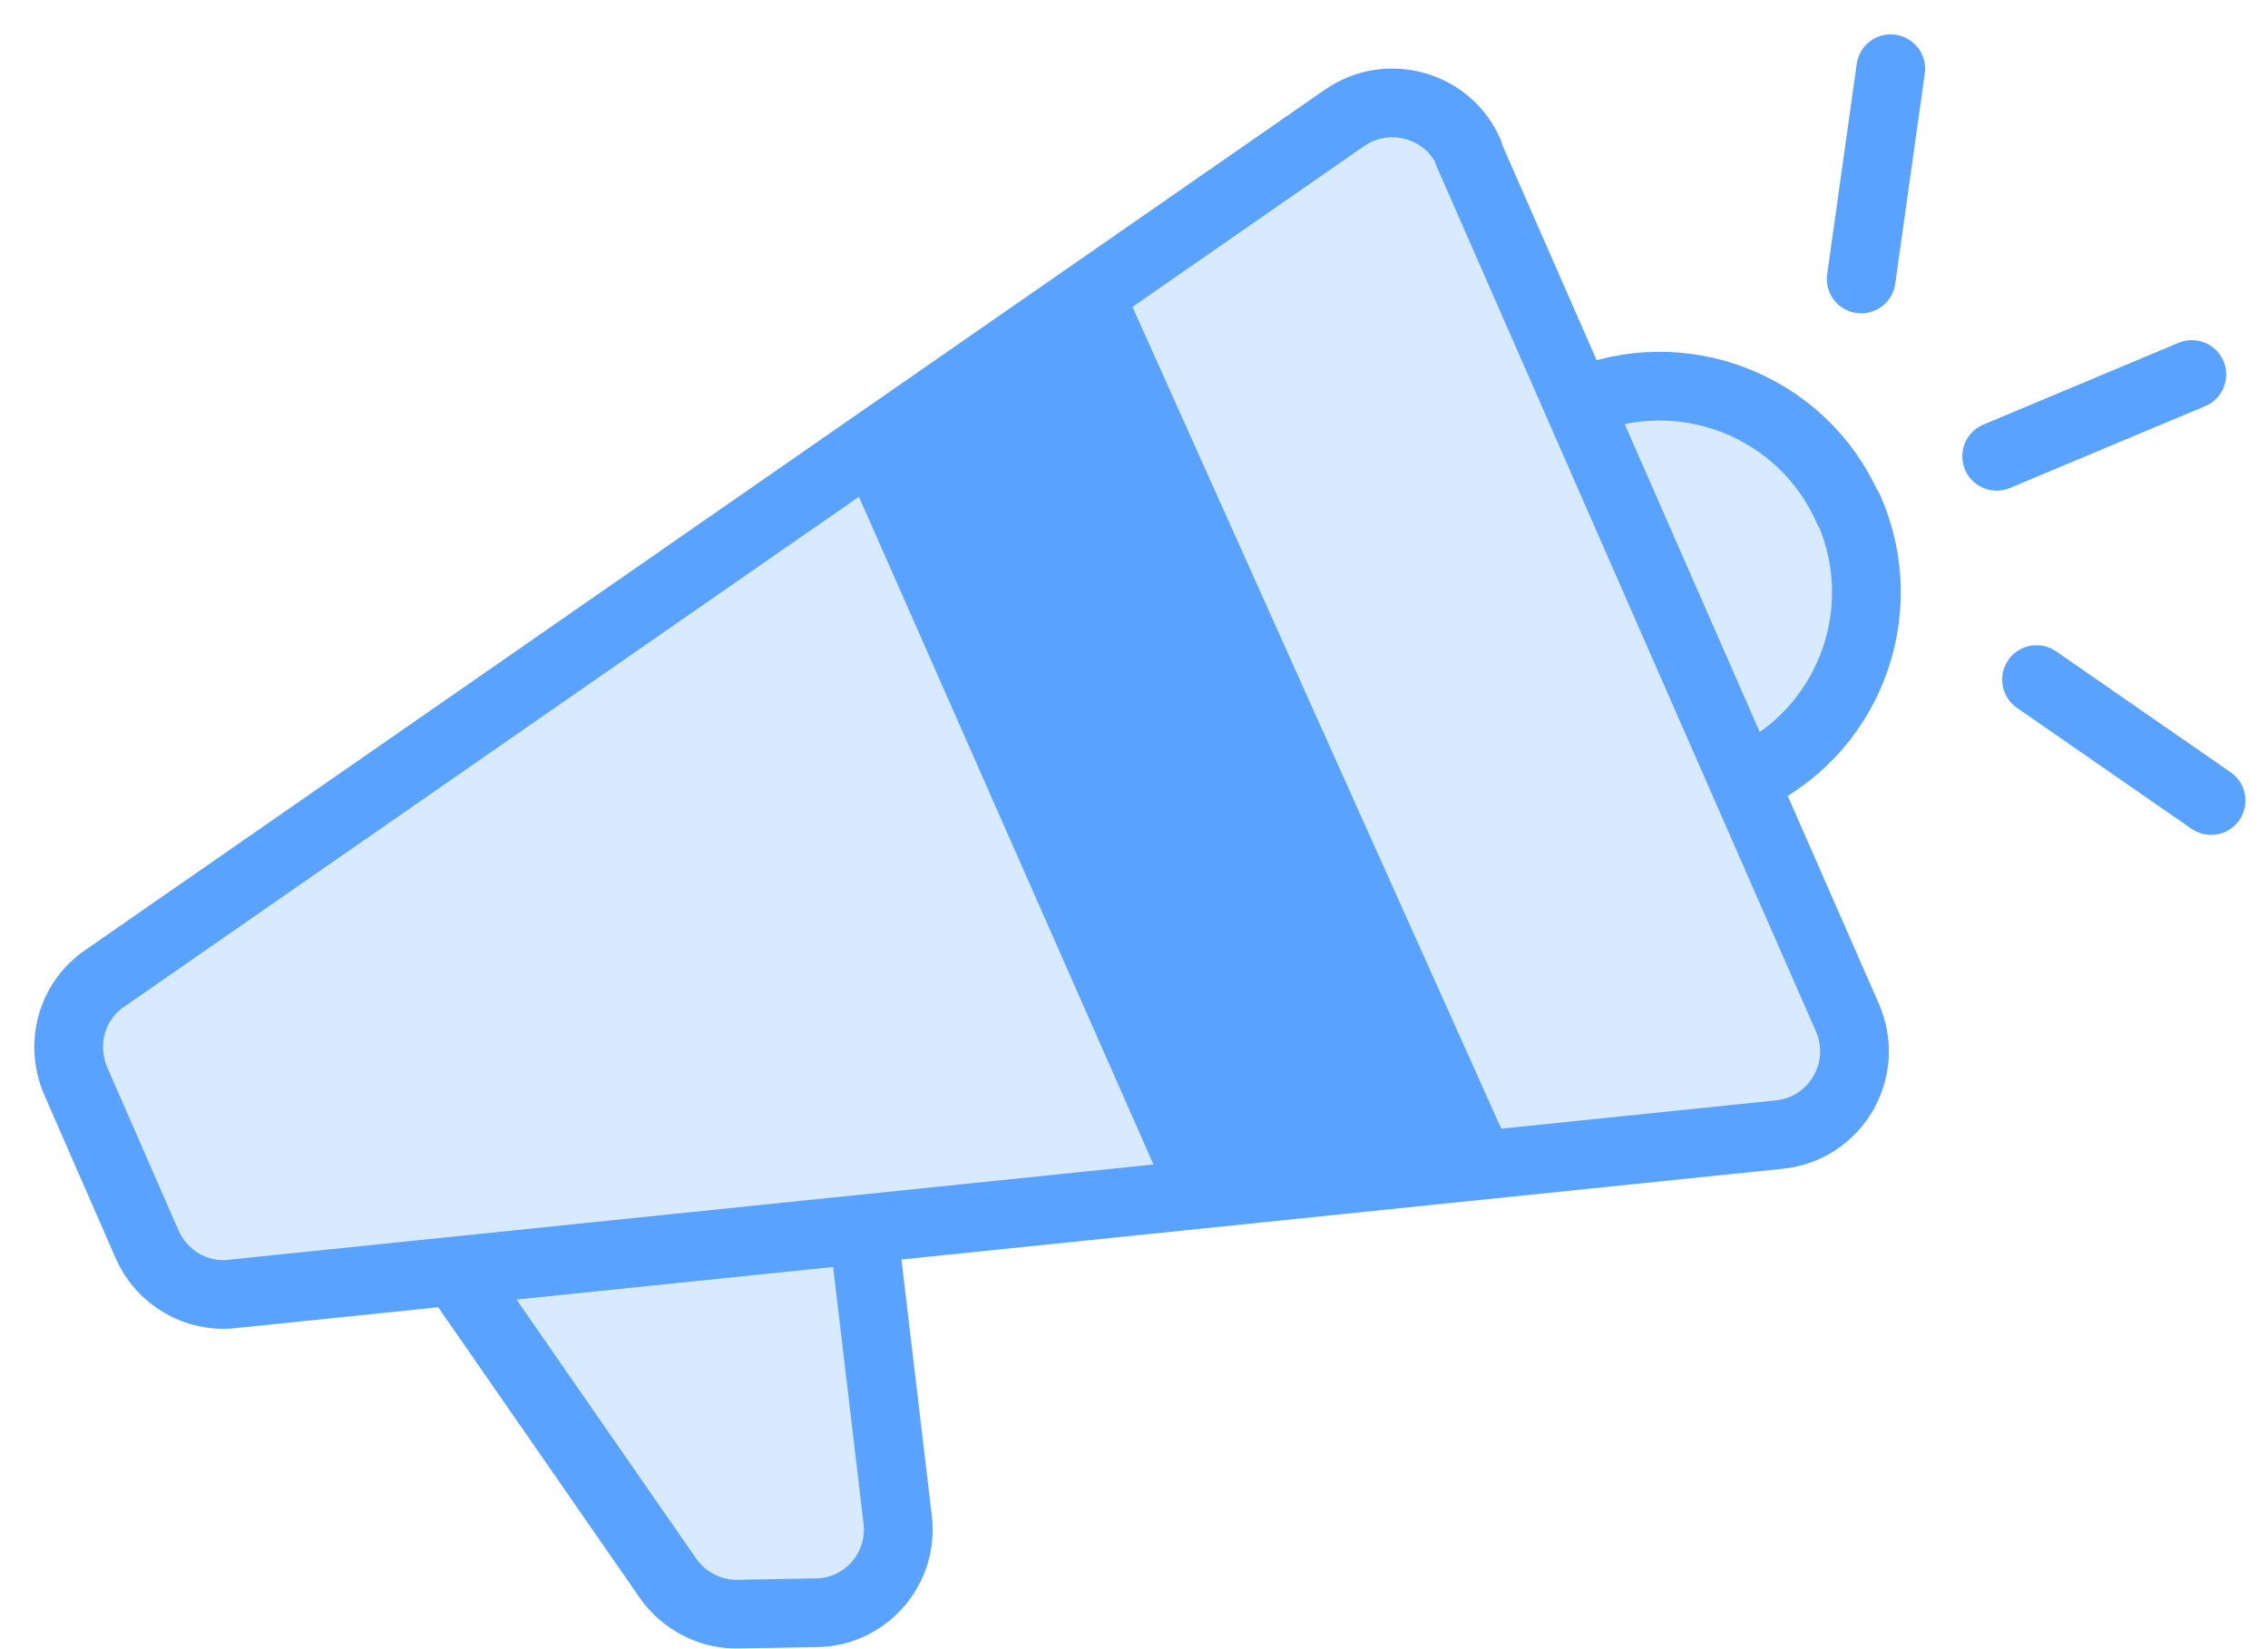
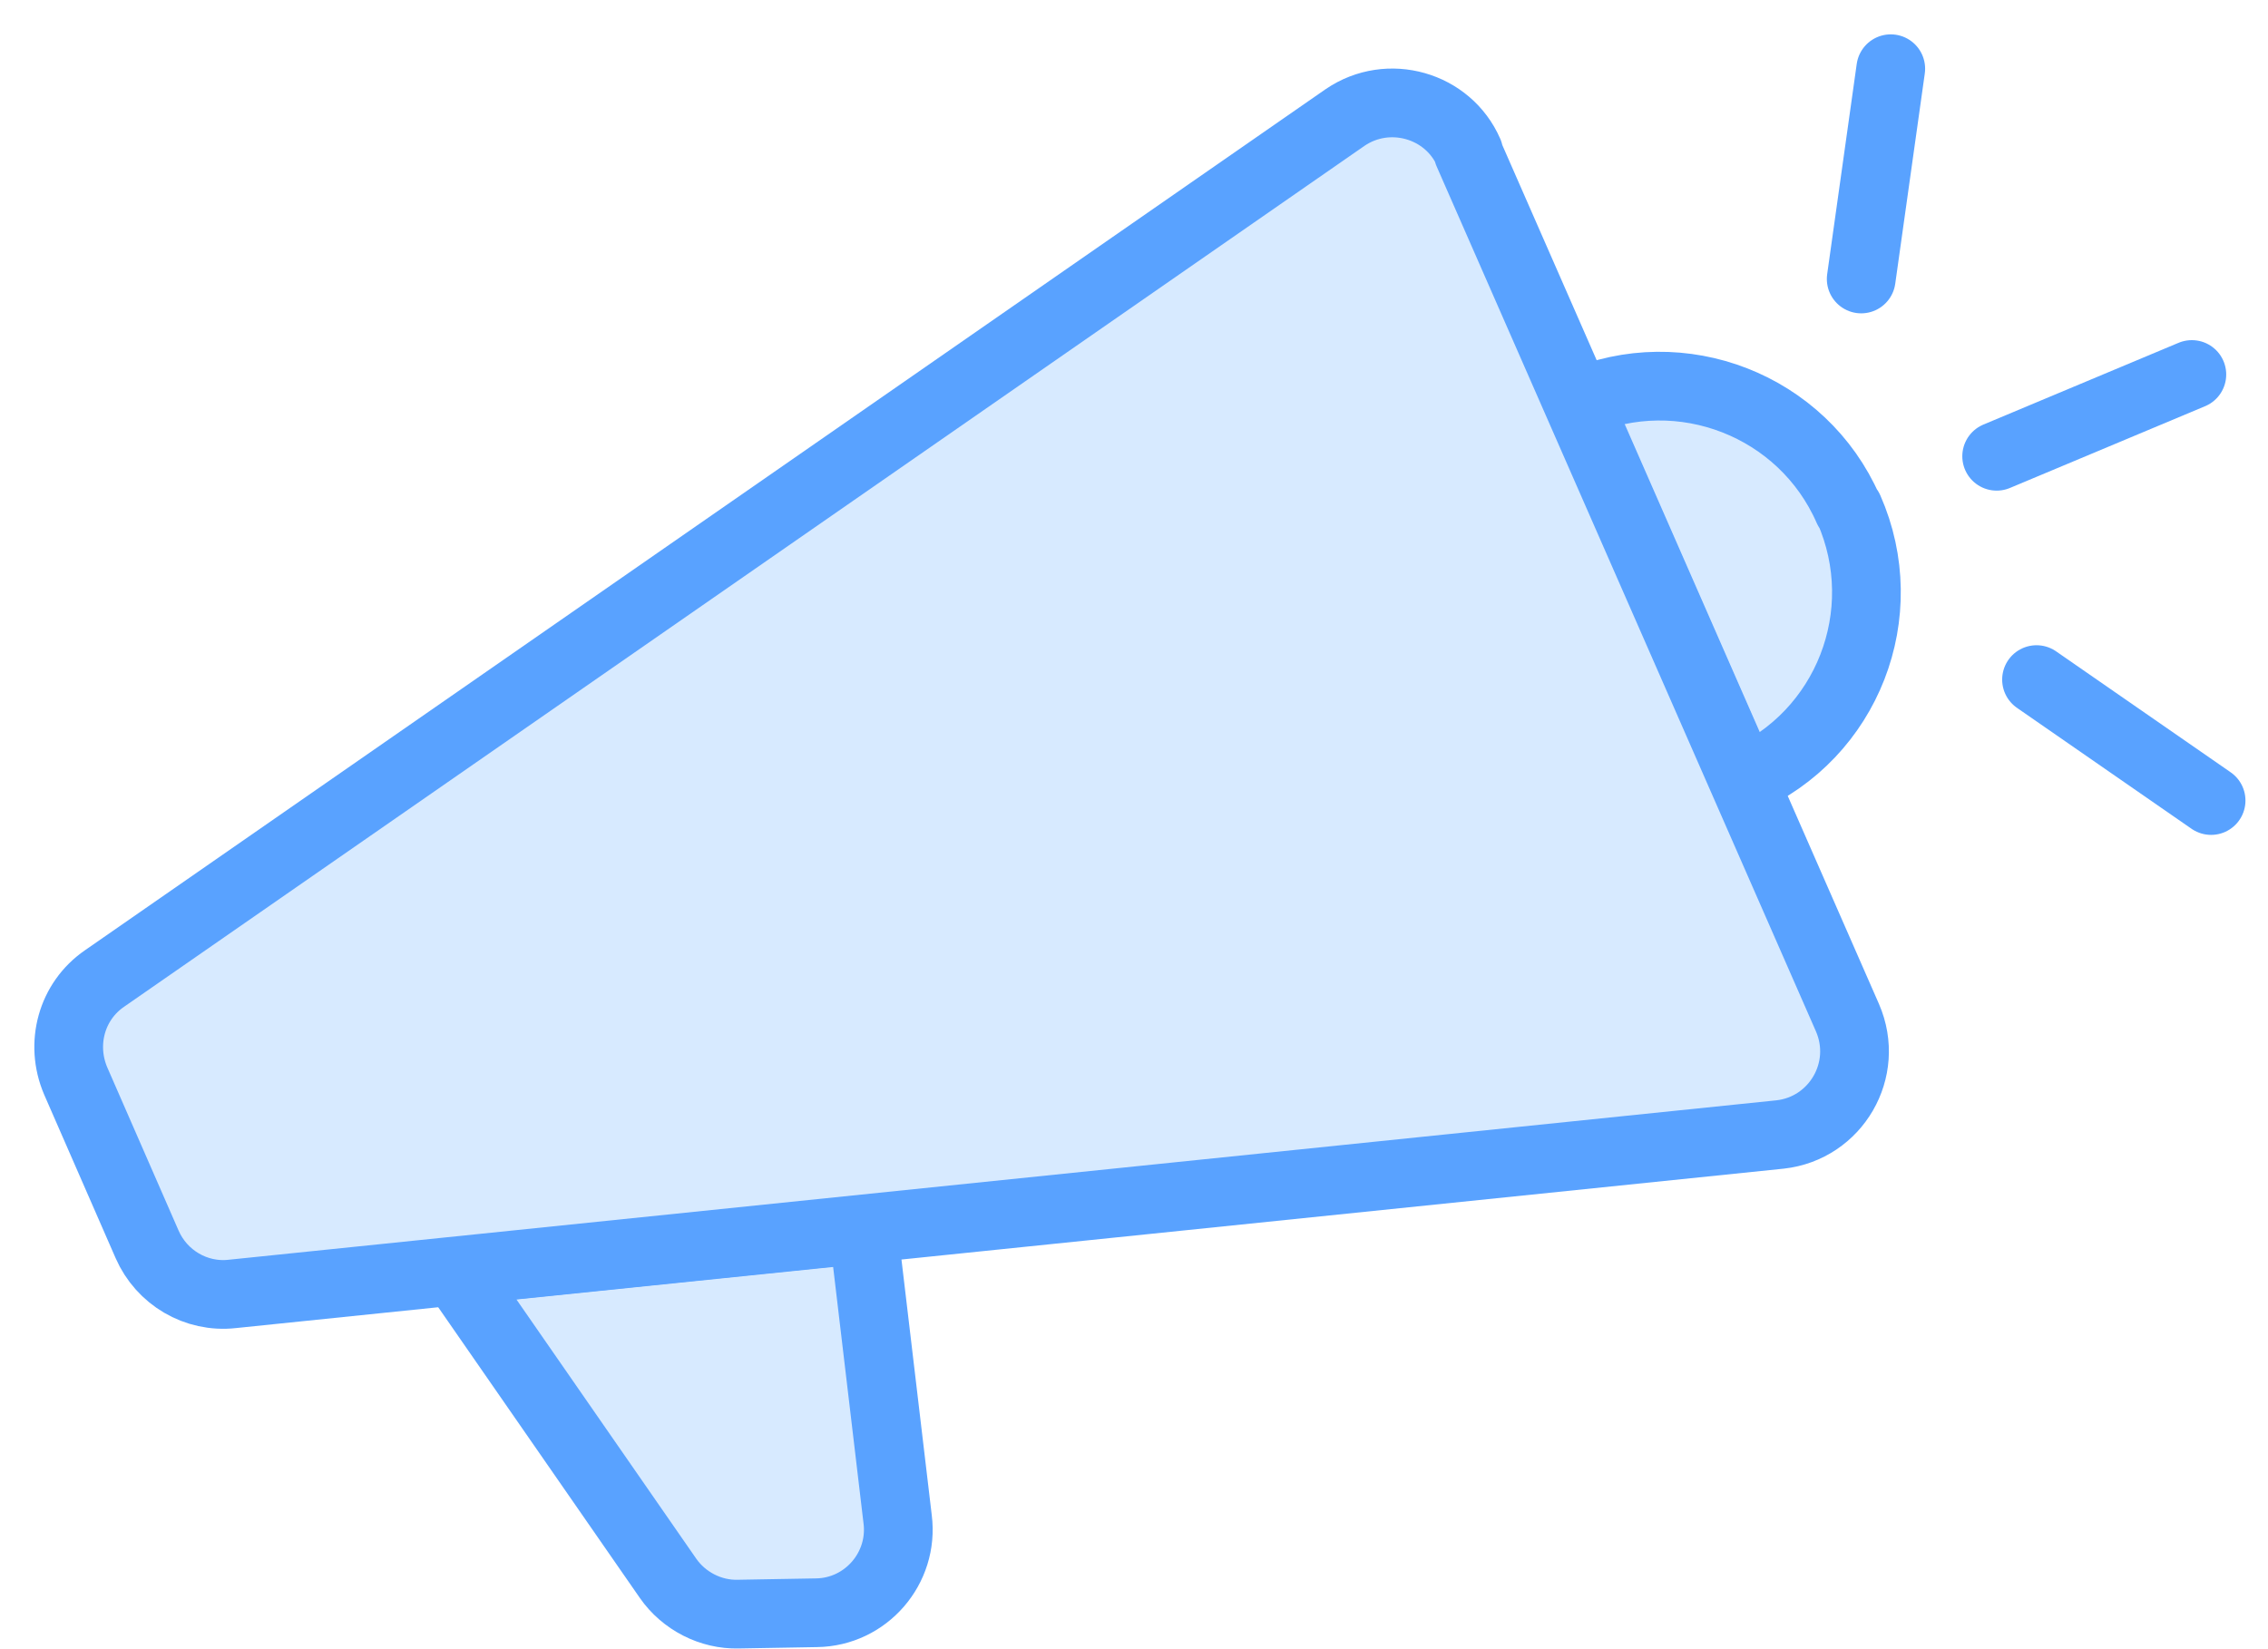
<svg xmlns="http://www.w3.org/2000/svg" width="33" height="24" viewBox="0 0 33 24" fill="none">
  <path d="M26.901 7.409C27.571 8.929 26.881 10.7 25.361 11.36L22.951 5.87C24.461 5.21 26.231 5.899 26.891 7.409H26.901Z" fill="#D7EAFF" stroke="#59A2FF" stroke-linecap="round" stroke-linejoin="round" />
  <path d="M27.081 4.06L27.511 1" stroke="#59A2FF" stroke-linecap="round" stroke-linejoin="round" />
  <path d="M29.052 6.64L31.892 5.45" stroke="#59A2FF" stroke-linecap="round" stroke-linejoin="round" />
  <path d="M32.172 11.65L29.632 9.89" stroke="#59A2FF" stroke-linecap="round" stroke-linejoin="round" />
  <path d="M6.621 18.5L9.721 22.97C9.951 23.3 10.341 23.5 10.741 23.49L11.881 23.47C12.601 23.46 13.151 22.82 13.061 22.11L12.561 17.89L6.621 18.5Z" fill="#D7EAFF" stroke="#59A2FF" stroke-linecap="round" stroke-linejoin="round" />
  <path d="M21.361 2.22L26.881 14.81C27.211 15.57 26.711 16.42 25.901 16.51L3.381 18.83C2.851 18.89 2.351 18.59 2.141 18.11L1.101 15.73C0.871 15.19 1.041 14.57 1.521 14.24L19.571 1.71C20.201 1.28 21.071 1.53 21.371 2.22H21.361Z" fill="#D7EAFF" stroke="#59A2FF" stroke-linecap="round" stroke-linejoin="round" />
-   <path d="M17.001 17.44L12.441 7.1L16.421 4.34L22.061 16.91L17.001 17.44Z" fill="#59A2FF" />
</svg>